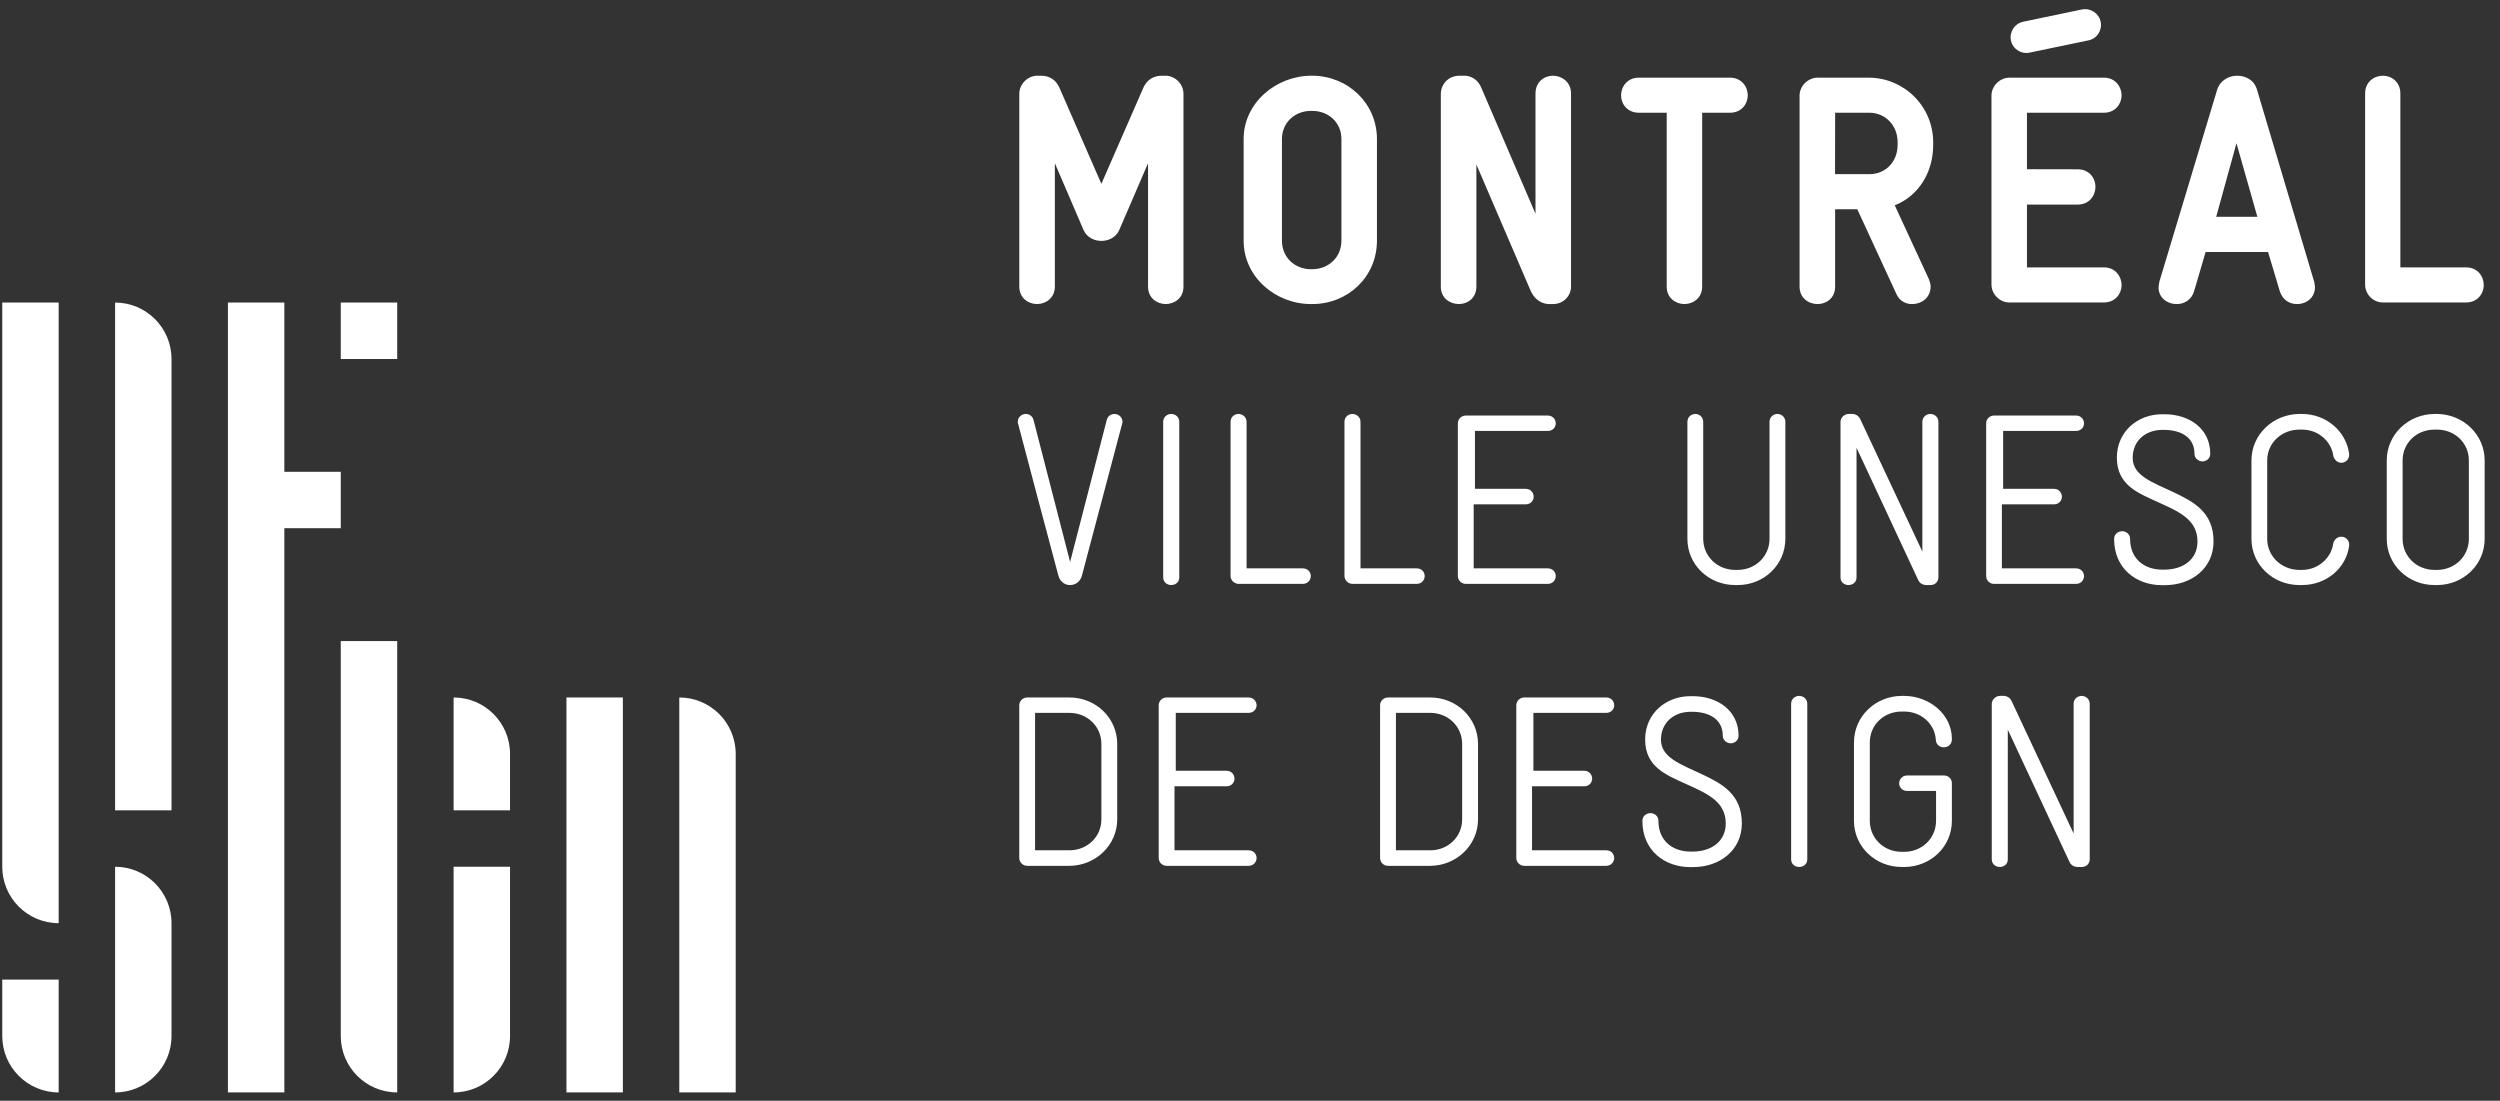
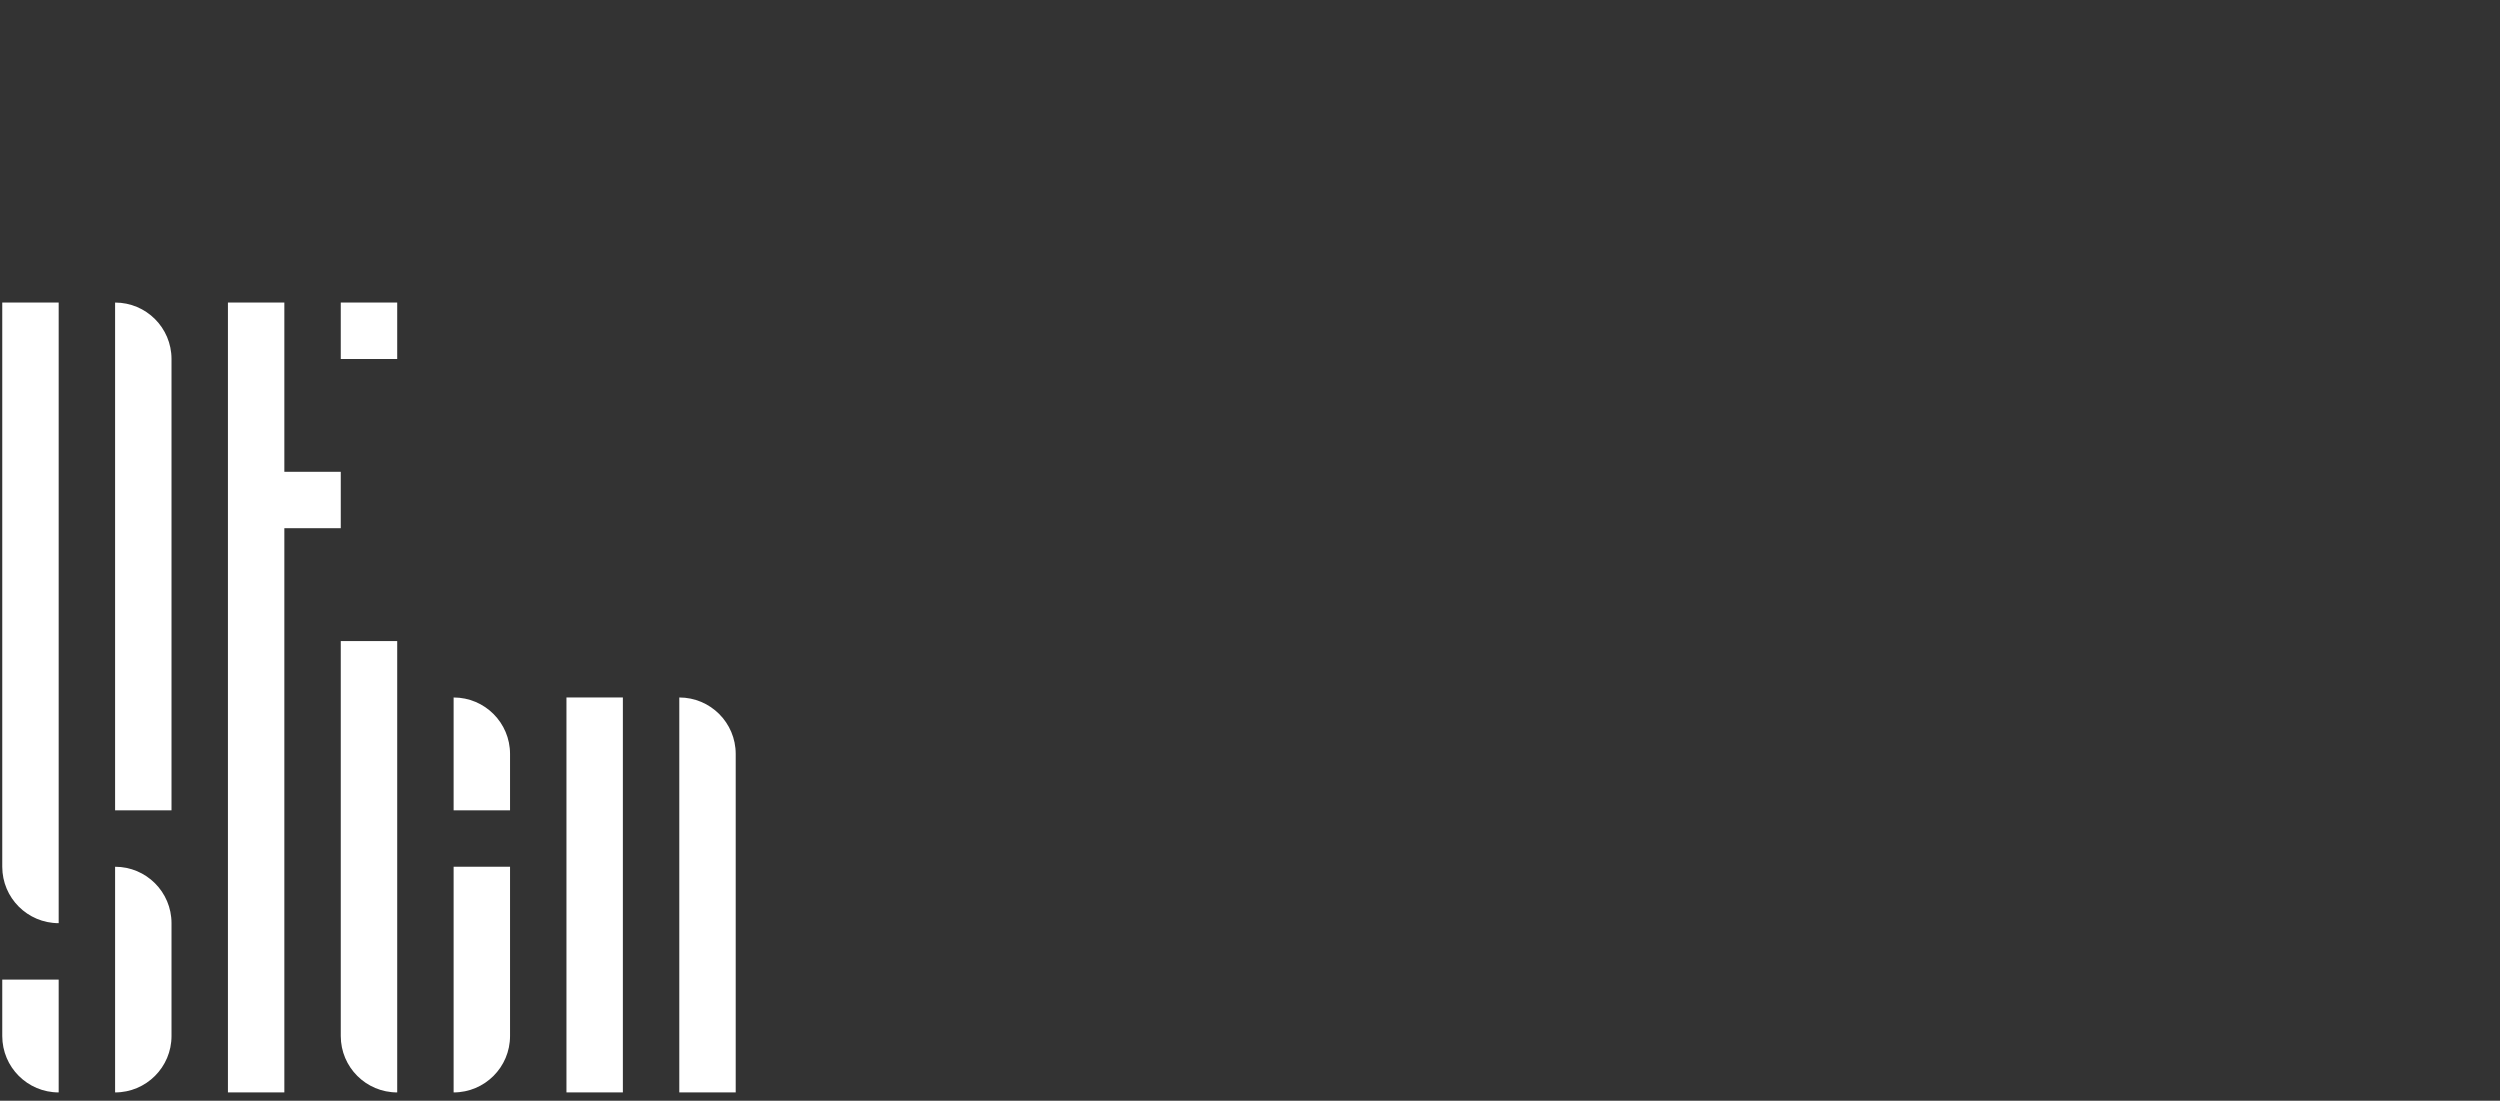
<svg xmlns="http://www.w3.org/2000/svg" width="134" height="59" viewBox="0 0 134 59" fill="none">
  <rect x="0" y="0" width="134" height="59" fill="#333333" stroke="none" />
  <path d="M21.29 19.241H18.265V16.217H21.29V19.241ZM15.241 28.313H18.265V25.289H15.241V16.217H12.217V58.554H15.241V28.313ZM33.386 37.385H30.362V58.554H33.386V37.385ZM6.169 43.433H9.193V19.241C9.193 17.571 7.839 16.217 6.169 16.217V43.433ZM0.121 46.458C0.121 48.128 1.475 49.482 3.145 49.482V16.217H0.121V46.458ZM0.121 55.53C0.121 57.2 1.475 58.554 3.145 58.554V52.506H0.121V55.53ZM18.265 55.53C18.265 57.2 19.619 58.554 21.29 58.554V34.361H18.265V55.53ZM24.314 58.554C25.984 58.554 27.338 57.2 27.338 55.53V46.458H24.314V58.554ZM6.169 58.554C7.839 58.554 9.193 57.2 9.193 55.53V49.482C9.193 47.811 7.839 46.458 6.169 46.458V58.554ZM24.314 43.433H27.338V40.409C27.338 38.739 25.984 37.385 24.314 37.385V43.433ZM36.41 58.554H39.434V40.409C39.434 38.739 38.08 37.385 36.41 37.385V58.554Z" fill="white" />
-   <path d="M112.771 14.332H108.645V10.965H111.365C111.989 10.965 112.317 10.476 112.317 10.012C112.317 9.545 111.982 9.075 111.365 9.075L108.645 9.07V6.042H112.771C113.389 6.042 113.715 5.56 113.719 5.113C113.715 4.654 113.389 4.163 112.771 4.163H107.692C107.184 4.171 106.747 4.612 106.743 5.113V15.261C106.747 15.764 107.184 16.212 107.692 16.212H112.771C113.389 16.212 113.715 15.732 113.719 15.284C113.715 14.821 113.389 14.332 112.771 14.332ZM91.236 6.042H92.733C93.352 6.042 93.681 5.56 93.681 5.113C93.681 4.654 93.352 4.163 92.733 4.163H87.84C87.216 4.163 86.889 4.654 86.889 5.113C86.889 5.56 87.216 6.042 87.84 6.042H89.336V15.366C89.336 15.981 89.825 16.297 90.285 16.297C90.744 16.297 91.236 15.981 91.236 15.366V6.042ZM98.358 9.334L98.363 6.042H100.205C101.068 6.051 101.71 6.728 101.712 7.616V7.777C101.71 8.65 101.086 9.329 100.223 9.334H98.358ZM101.657 15.78C101.829 16.141 102.154 16.297 102.461 16.297H102.478C103.065 16.297 103.481 15.899 103.481 15.366C103.481 15.234 103.44 15.1 103.387 14.96L101.559 11.005C102.833 10.502 103.618 9.245 103.618 7.777V7.616C103.614 5.708 102.069 4.163 100.151 4.163H97.413C96.907 4.171 96.463 4.604 96.457 5.113V15.366C96.461 15.99 96.953 16.297 97.428 16.297C97.889 16.297 98.363 15.981 98.363 15.366V11.216H99.551L101.657 15.78ZM133.129 15.284C133.129 14.813 132.8 14.332 132.182 14.332H128.659V5.01C128.659 4.393 128.187 4.058 127.724 4.058C127.258 4.058 126.77 4.387 126.77 5.01V15.261C126.77 15.759 127.183 16.212 127.724 16.212H132.182C132.8 16.212 133.129 15.732 133.129 15.284ZM71.9 7.447V12.907C71.897 13.789 71.21 14.43 70.338 14.43H70.268C69.395 14.43 68.712 13.789 68.712 12.907V7.447C68.712 6.581 69.395 5.944 70.268 5.944H70.338C71.212 5.944 71.897 6.567 71.9 7.447ZM70.286 4.058C68.37 4.066 66.659 5.535 66.659 7.447V12.907C66.659 14.843 68.37 16.297 70.268 16.297H70.338C72.251 16.297 73.799 14.843 73.805 12.907V7.447C73.799 5.535 72.251 4.066 70.338 4.058H70.286ZM83.239 4.058C82.771 4.058 82.303 4.393 82.303 5.01V11.458L79.412 4.736C79.143 4.08 78.625 4.05 78.424 4.058H78.234C77.618 4.058 77.228 4.526 77.228 5.044V15.366C77.228 15.997 77.739 16.297 78.199 16.297C78.66 16.297 79.131 15.981 79.134 15.366V8.817L82.021 15.534C82.298 16.19 82.781 16.297 83.035 16.297H83.256C83.79 16.297 84.207 15.863 84.207 15.366V5.01C84.207 4.387 83.699 4.058 83.239 4.058ZM108.788 2.82L111.94 2.164C112.399 2.074 112.689 1.625 112.595 1.165C112.5 0.71 112.053 0.418 111.593 0.507L108.441 1.165C107.986 1.26 107.692 1.708 107.787 2.172C107.882 2.623 108.332 2.919 108.788 2.82ZM119.875 7.678L120.994 11.62H118.788L119.875 7.678ZM115.699 15.416C115.699 15.918 116.119 16.297 116.67 16.297C117.038 16.305 117.46 16.092 117.601 15.619L118.221 13.508H121.568L122.202 15.624C122.353 16.089 122.738 16.297 123.103 16.297H123.112C123.666 16.297 124.082 15.926 124.082 15.394C124.082 15.326 124.062 15.242 124.046 15.121L120.973 4.799C120.818 4.274 120.353 4.058 119.906 4.058C119.468 4.058 119.002 4.308 118.843 4.799L115.741 15.1C115.722 15.242 115.699 15.326 115.699 15.416ZM62.484 4.058H62.28C61.796 4.058 61.467 4.297 61.283 4.706C61.096 5.121 59.034 9.853 59.034 9.853C59.034 9.853 56.974 5.121 56.788 4.706C56.606 4.297 56.277 4.058 55.791 4.058H55.585C55.08 4.066 54.642 4.506 54.635 5.01V15.366C54.635 15.981 55.125 16.297 55.585 16.297C56.046 16.297 56.537 15.981 56.54 15.366V8.749C56.54 8.749 57.84 11.774 58.078 12.328C58.252 12.726 58.652 12.912 59.034 12.912C59.418 12.912 59.818 12.726 59.992 12.328C60.229 11.774 61.535 8.749 61.535 8.749V15.366C61.535 15.981 62.024 16.297 62.484 16.297C62.945 16.297 63.434 15.981 63.434 15.366V5.01C63.428 4.506 62.991 4.066 62.484 4.058Z" fill="white" />
-   <path d="M76.664 37.385H74.403C74.145 37.385 73.973 37.588 73.973 37.804V45.987C73.973 46.203 74.145 46.409 74.403 46.409H76.664C78.074 46.401 79.222 45.289 79.222 43.921V39.873C79.222 38.483 78.074 37.385 76.664 37.385ZM78.371 43.921C78.371 44.848 77.623 45.576 76.664 45.576H74.822V38.21H76.664C77.623 38.21 78.371 38.943 78.371 39.873V43.921ZM57.321 37.385H55.066C54.81 37.385 54.632 37.588 54.632 37.804V45.987C54.632 46.203 54.81 46.409 55.066 46.409H57.321C58.735 46.401 59.883 45.289 59.883 43.921V39.873C59.883 38.483 58.735 37.385 57.321 37.385ZM59.034 43.921C59.034 44.848 58.285 45.576 57.321 45.576H55.479V38.21H57.321C58.285 38.21 59.034 38.943 59.034 39.873V43.921ZM86.091 38.21C86.368 38.21 86.521 38.008 86.521 37.804C86.521 37.594 86.368 37.385 86.091 37.385H81.704C81.452 37.385 81.274 37.588 81.274 37.804V45.987C81.274 46.203 81.452 46.409 81.704 46.409H86.091C86.368 46.409 86.521 46.19 86.521 45.987C86.521 45.785 86.368 45.576 86.091 45.576H82.117V42.145H84.908C85.189 42.145 85.34 41.934 85.34 41.74C85.34 41.535 85.191 41.312 84.908 41.312H82.19V38.21H86.091ZM66.919 38.21C67.201 38.21 67.35 38 67.354 37.804C67.35 37.602 67.201 37.385 66.919 37.385H62.535C62.281 37.385 62.106 37.588 62.106 37.804V45.987C62.106 46.203 62.281 46.409 62.535 46.409H66.919C67.201 46.409 67.35 46.19 67.354 45.987C67.35 45.785 67.201 45.576 66.919 45.576H62.954V42.145H65.738C66.018 42.145 66.168 41.934 66.168 41.74C66.168 41.535 66.022 41.312 65.738 41.312H63.021V38.21H66.919ZM111.578 37.3C111.383 37.3 111.147 37.438 111.147 37.725V44.675L107.816 37.565C107.729 37.392 107.569 37.308 107.435 37.3H107.189C106.965 37.308 106.765 37.496 106.758 37.725V46.065C106.763 46.344 107 46.47 107.189 46.47C107.382 46.47 107.618 46.344 107.618 46.065V39.111L110.927 46.203C111.02 46.409 111.227 46.47 111.349 46.47H111.593C111.813 46.47 112.007 46.311 112.01 46.052V37.725C112.007 37.447 111.776 37.3 111.578 37.3ZM102.064 37.3H101.928C100.522 37.308 99.373 38.405 99.373 39.789V43.997C99.373 45.387 100.526 46.47 101.928 46.47H102.064C103.473 46.47 104.621 45.387 104.621 43.997V41.976C104.621 41.751 104.442 41.565 104.193 41.565H102.226C101.96 41.565 101.795 41.773 101.795 41.99C101.795 42.193 101.96 42.395 102.226 42.395H103.773V43.997C103.771 44.925 103.028 45.658 102.064 45.658H101.928C100.967 45.658 100.222 44.925 100.222 43.997V39.789C100.222 38.86 100.967 38.139 101.928 38.139H102.064C102.99 38.139 103.7 38.803 103.761 39.648C103.764 39.887 103.952 40.063 104.193 40.055C104.438 40.055 104.621 39.873 104.621 39.636V39.606C104.621 38.294 103.426 37.308 102.064 37.3ZM96.435 37.3C96.239 37.3 96.005 37.438 96.005 37.725V46.065C96.005 46.344 96.241 46.47 96.435 46.47C96.629 46.47 96.87 46.344 96.87 46.065V37.725C96.87 37.438 96.63 37.3 96.435 37.3ZM91.199 41.488C90.104 40.969 89.028 40.611 89.028 39.655C89.028 38.713 89.738 38.161 90.599 38.152H90.735C91.681 38.167 92.337 38.594 92.341 39.427C92.341 39.699 92.572 39.837 92.77 39.843C92.967 39.837 93.188 39.699 93.188 39.432C93.184 38.083 92.062 37.315 90.735 37.315H90.599C89.309 37.315 88.18 38.229 88.18 39.641C88.18 41.117 89.319 41.542 90.393 42.031C91.485 42.529 92.5 42.953 92.5 44.136C92.5 45.085 91.751 45.638 90.735 45.645H90.599C89.633 45.638 88.894 45.053 88.891 44.003C88.891 43.73 88.675 43.584 88.46 43.584C88.253 43.584 88.032 43.73 88.032 44.003C88.032 45.576 89.215 46.477 90.599 46.477H90.735C92.199 46.477 93.36 45.561 93.363 44.136C93.363 42.556 92.283 41.998 91.199 41.488ZM123.386 22.188H123.249C121.838 22.196 120.678 23.294 120.678 24.677V28.885C120.678 30.276 121.838 31.359 123.249 31.359H123.386C124.679 31.359 125.762 30.464 125.916 29.24V29.187C125.916 28.94 125.719 28.767 125.494 28.767C125.288 28.767 125.12 28.919 125.066 29.108C124.966 29.911 124.255 30.547 123.386 30.547H123.249C122.287 30.547 121.522 29.813 121.522 28.885V24.677C121.522 23.748 122.287 23.027 123.249 23.027H123.386C124.255 23.02 124.966 23.657 125.066 24.438C125.12 24.648 125.288 24.804 125.494 24.804C125.719 24.804 125.916 24.622 125.916 24.378V24.34C125.762 23.11 124.679 22.188 123.386 22.188ZM130.622 22.188H130.487C129.08 22.196 127.93 23.294 127.93 24.677V28.885C127.93 30.276 129.08 31.359 130.487 31.359H130.622C132.028 31.359 133.177 30.276 133.177 28.885V24.677C133.177 23.294 132.028 22.196 130.622 22.188ZM132.331 28.885C132.331 29.813 131.583 30.547 130.622 30.547H130.487C129.526 30.547 128.78 29.813 128.78 28.885V24.677C128.78 23.748 129.526 23.027 130.487 23.027H130.622C131.583 23.027 132.331 23.748 132.331 24.677V28.885ZM78.571 31.297H82.957C83.237 31.297 83.388 31.079 83.388 30.876C83.388 30.674 83.237 30.464 82.957 30.464H78.989V27.032H81.775C82.052 27.032 82.204 26.829 82.204 26.628C82.204 26.423 82.059 26.201 81.775 26.201H79.057V23.099H82.957C83.237 23.099 83.388 22.896 83.388 22.691C83.388 22.49 83.237 22.273 82.957 22.273H78.571C78.319 22.273 78.141 22.476 78.141 22.691V30.876C78.141 31.092 78.319 31.297 78.571 31.297ZM116.487 26.376C115.387 25.857 114.311 25.5 114.311 24.544C114.311 23.601 115.022 23.05 115.884 23.041H116.019C116.966 23.056 117.621 23.483 117.624 24.314C117.624 24.587 117.855 24.726 118.054 24.733C118.251 24.726 118.47 24.587 118.47 24.32C118.468 22.971 117.344 22.204 116.019 22.204H115.884C114.591 22.204 113.467 23.117 113.464 24.529C113.464 26.005 114.604 26.431 115.681 26.92C116.77 27.416 117.785 27.842 117.785 29.024C117.785 29.974 117.038 30.526 116.019 30.533H115.884C114.917 30.526 114.177 29.941 114.174 28.891C114.174 28.619 113.954 28.473 113.748 28.473C113.539 28.473 113.316 28.619 113.316 28.891C113.316 30.464 114.496 31.366 115.884 31.366H116.019C117.483 31.366 118.643 30.45 118.646 29.024C118.646 27.444 117.567 26.887 116.487 26.376ZM95.263 22.188C95.063 22.188 94.846 22.345 94.846 22.614V28.885C94.846 29.813 94.097 30.547 93.138 30.547H93.007C92.041 30.547 91.296 29.813 91.292 28.885V22.614C91.292 22.345 91.074 22.188 90.876 22.188C90.664 22.188 90.445 22.335 90.445 22.614V28.885C90.445 30.276 91.596 31.359 93.007 31.359H93.138C94.547 31.359 95.691 30.276 95.695 28.885V22.614C95.695 22.345 95.474 22.188 95.263 22.188ZM69.827 30.464H66.817V22.614C66.815 22.345 66.597 22.188 66.384 22.188C66.177 22.188 65.958 22.335 65.958 22.614V30.876C65.958 31.1 66.156 31.289 66.384 31.297H69.827C70.11 31.297 70.258 31.073 70.258 30.876C70.258 30.674 70.106 30.464 69.827 30.464ZM76.364 30.876C76.364 30.674 76.211 30.464 75.933 30.464H72.923V22.614C72.921 22.345 72.702 22.188 72.489 22.188C72.283 22.188 72.063 22.335 72.063 22.614V30.876C72.063 31.1 72.261 31.289 72.489 31.297H75.933C76.215 31.297 76.364 31.073 76.364 30.876ZM62.779 31.359C62.972 31.359 63.209 31.232 63.209 30.954V22.614C63.209 22.327 62.977 22.188 62.779 22.188C62.582 22.188 62.35 22.327 62.347 22.614V30.954C62.35 31.232 62.589 31.359 62.779 31.359ZM59.736 22.188C59.554 22.188 59.372 22.302 59.322 22.511L57.358 30.121L55.397 22.511C55.347 22.302 55.163 22.188 54.98 22.188C54.777 22.188 54.557 22.345 54.553 22.601C54.553 22.635 54.551 22.685 54.577 22.734C54.567 22.712 56.661 30.625 56.732 30.863C56.826 31.204 57.113 31.366 57.358 31.359H57.364C57.61 31.359 57.894 31.204 57.988 30.863C58.055 30.625 60.147 22.712 60.147 22.712C60.166 22.685 60.166 22.635 60.166 22.601C60.162 22.345 59.938 22.188 59.736 22.188ZM111.273 31.297C111.553 31.297 111.704 31.079 111.704 30.876C111.704 30.674 111.549 30.464 111.273 30.464H107.301V27.032H110.089C110.364 27.032 110.514 26.829 110.52 26.628C110.514 26.423 110.372 26.201 110.089 26.201H107.368V23.099H111.273C111.549 23.099 111.704 22.896 111.704 22.691C111.704 22.49 111.553 22.273 111.273 22.273H106.885C106.629 22.273 106.458 22.476 106.458 22.691V30.876C106.458 31.092 106.629 31.297 106.885 31.297H111.273ZM99.51 30.954V24L102.817 31.092C102.908 31.297 103.116 31.359 103.237 31.359H103.479C103.697 31.359 103.899 31.199 103.899 30.94V22.614C103.899 22.327 103.664 22.188 103.464 22.188C103.269 22.188 103.038 22.335 103.038 22.614V29.563L99.704 22.454C99.617 22.28 99.458 22.196 99.321 22.188H99.081C98.849 22.196 98.655 22.385 98.651 22.614V30.954C98.651 31.232 98.888 31.359 99.081 31.359C99.275 31.359 99.51 31.232 99.51 30.954Z" fill="white" />
</svg>